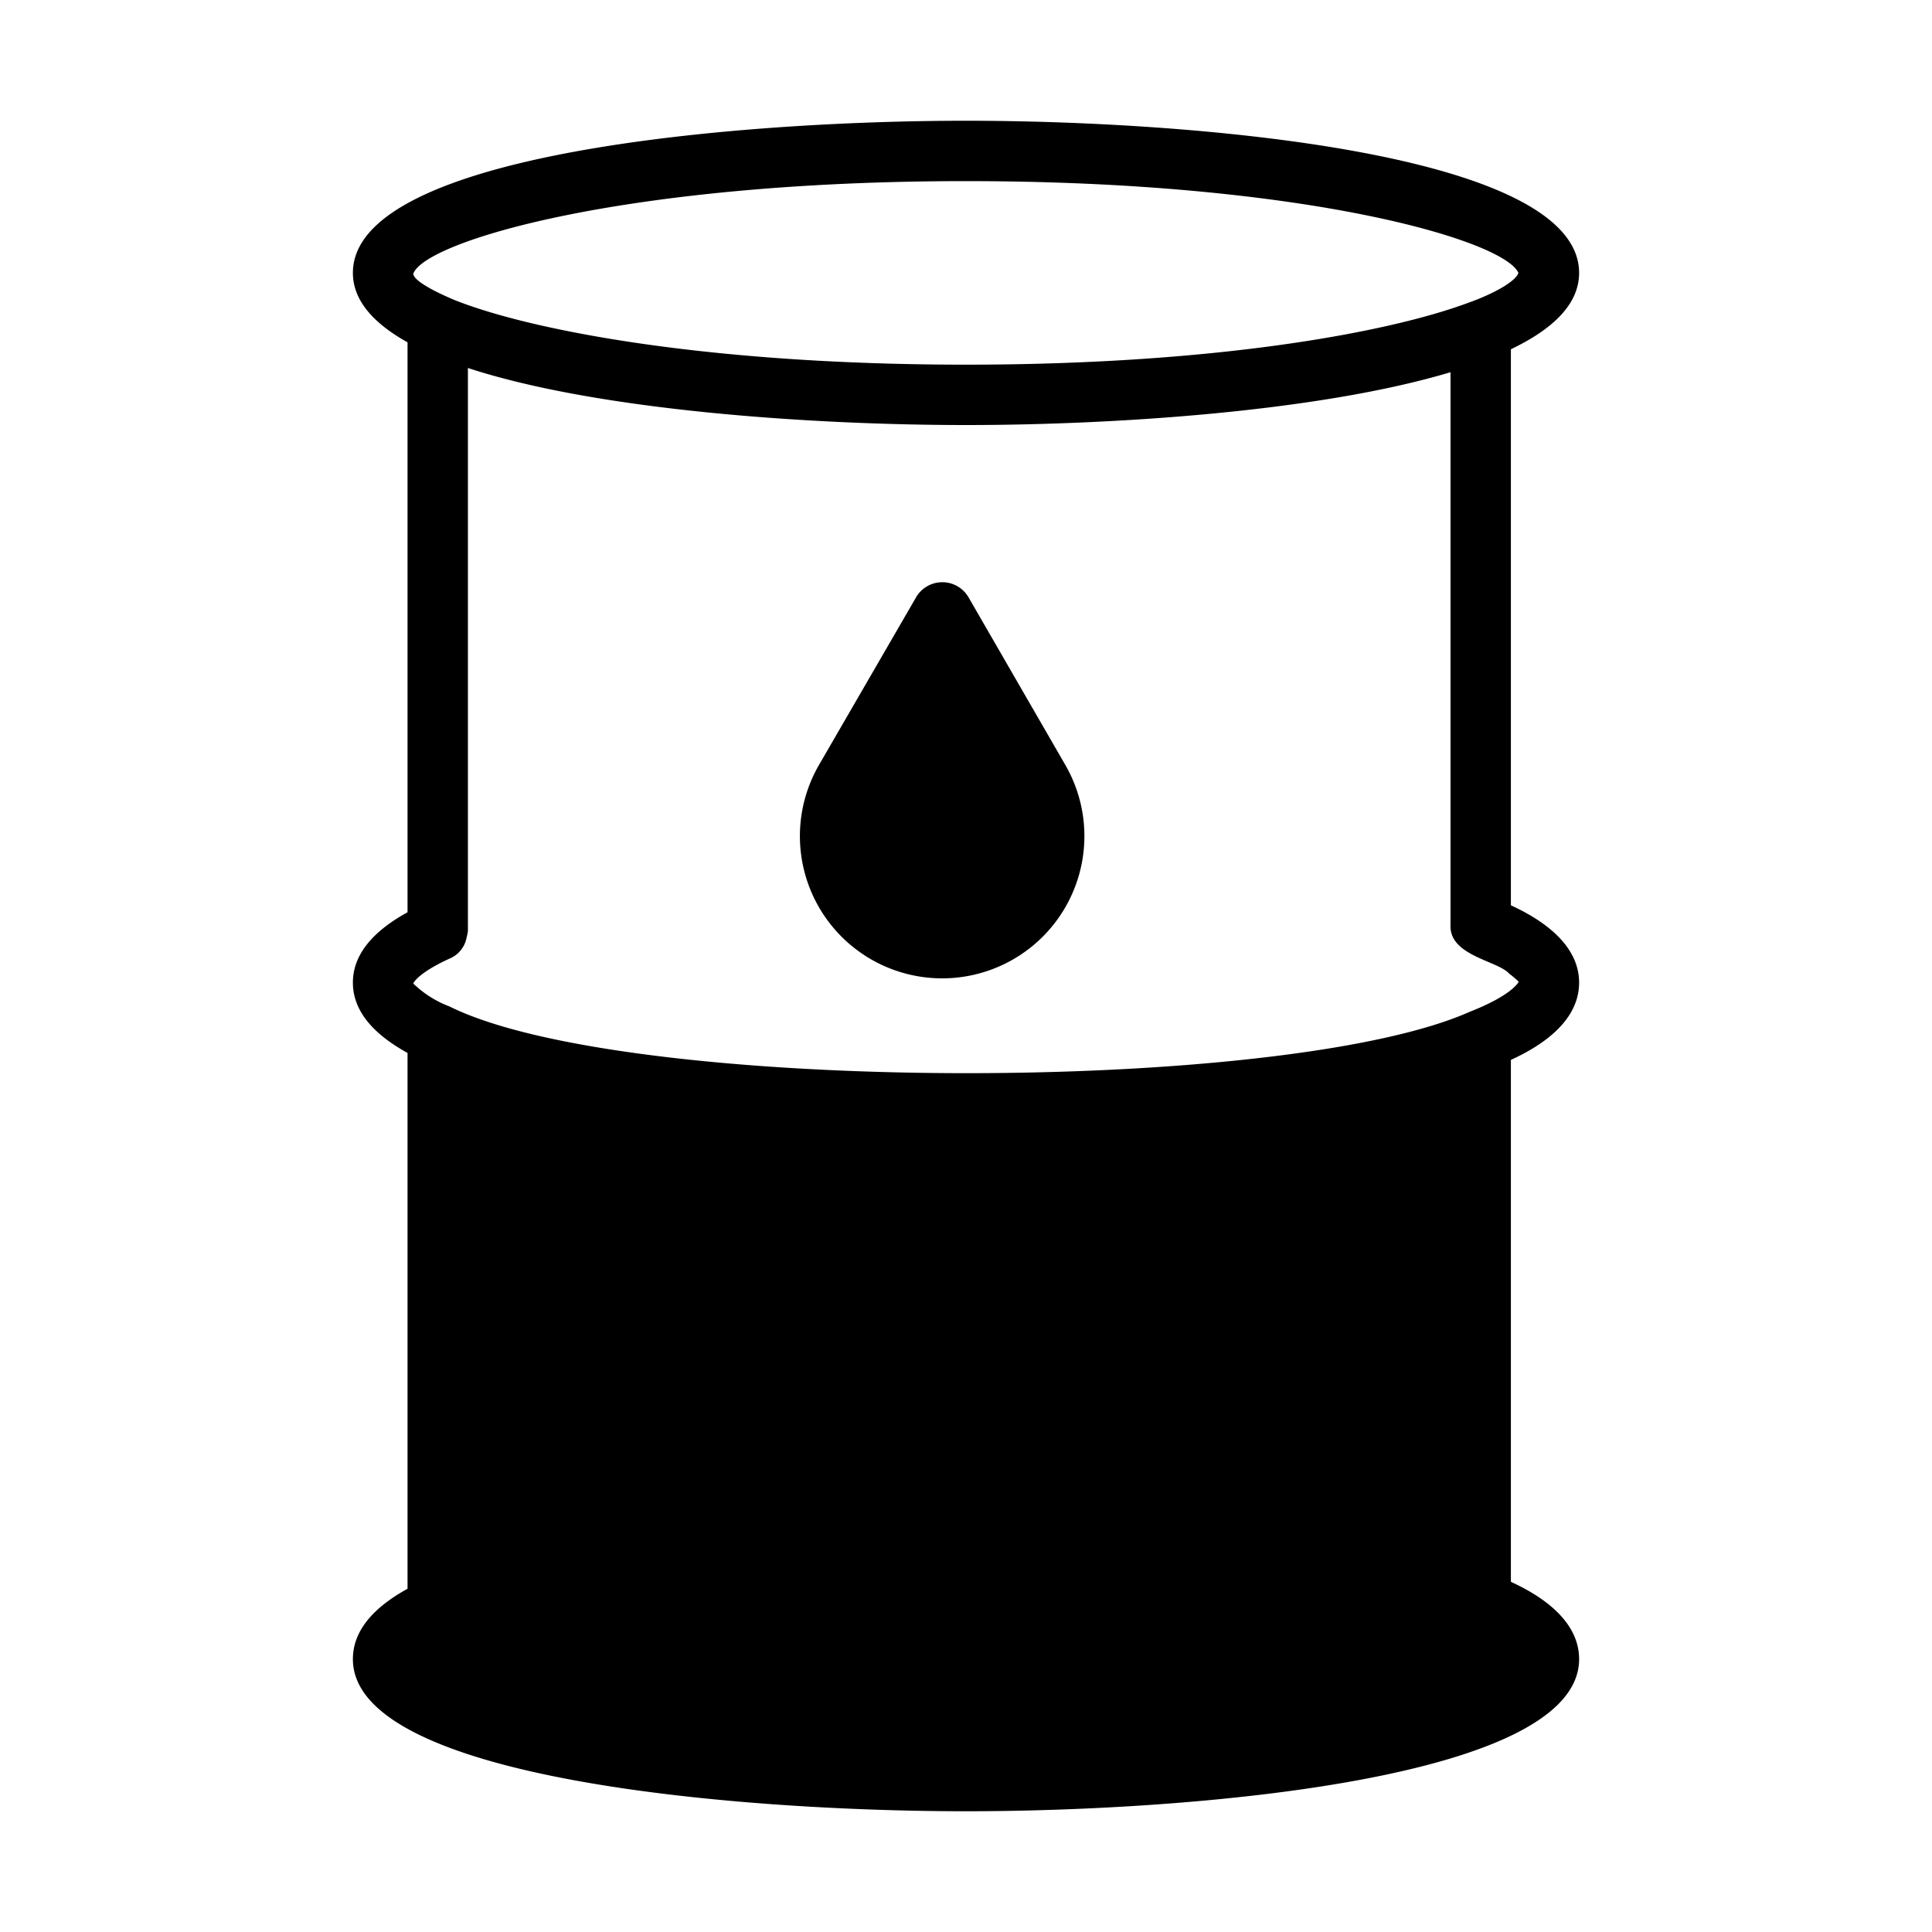
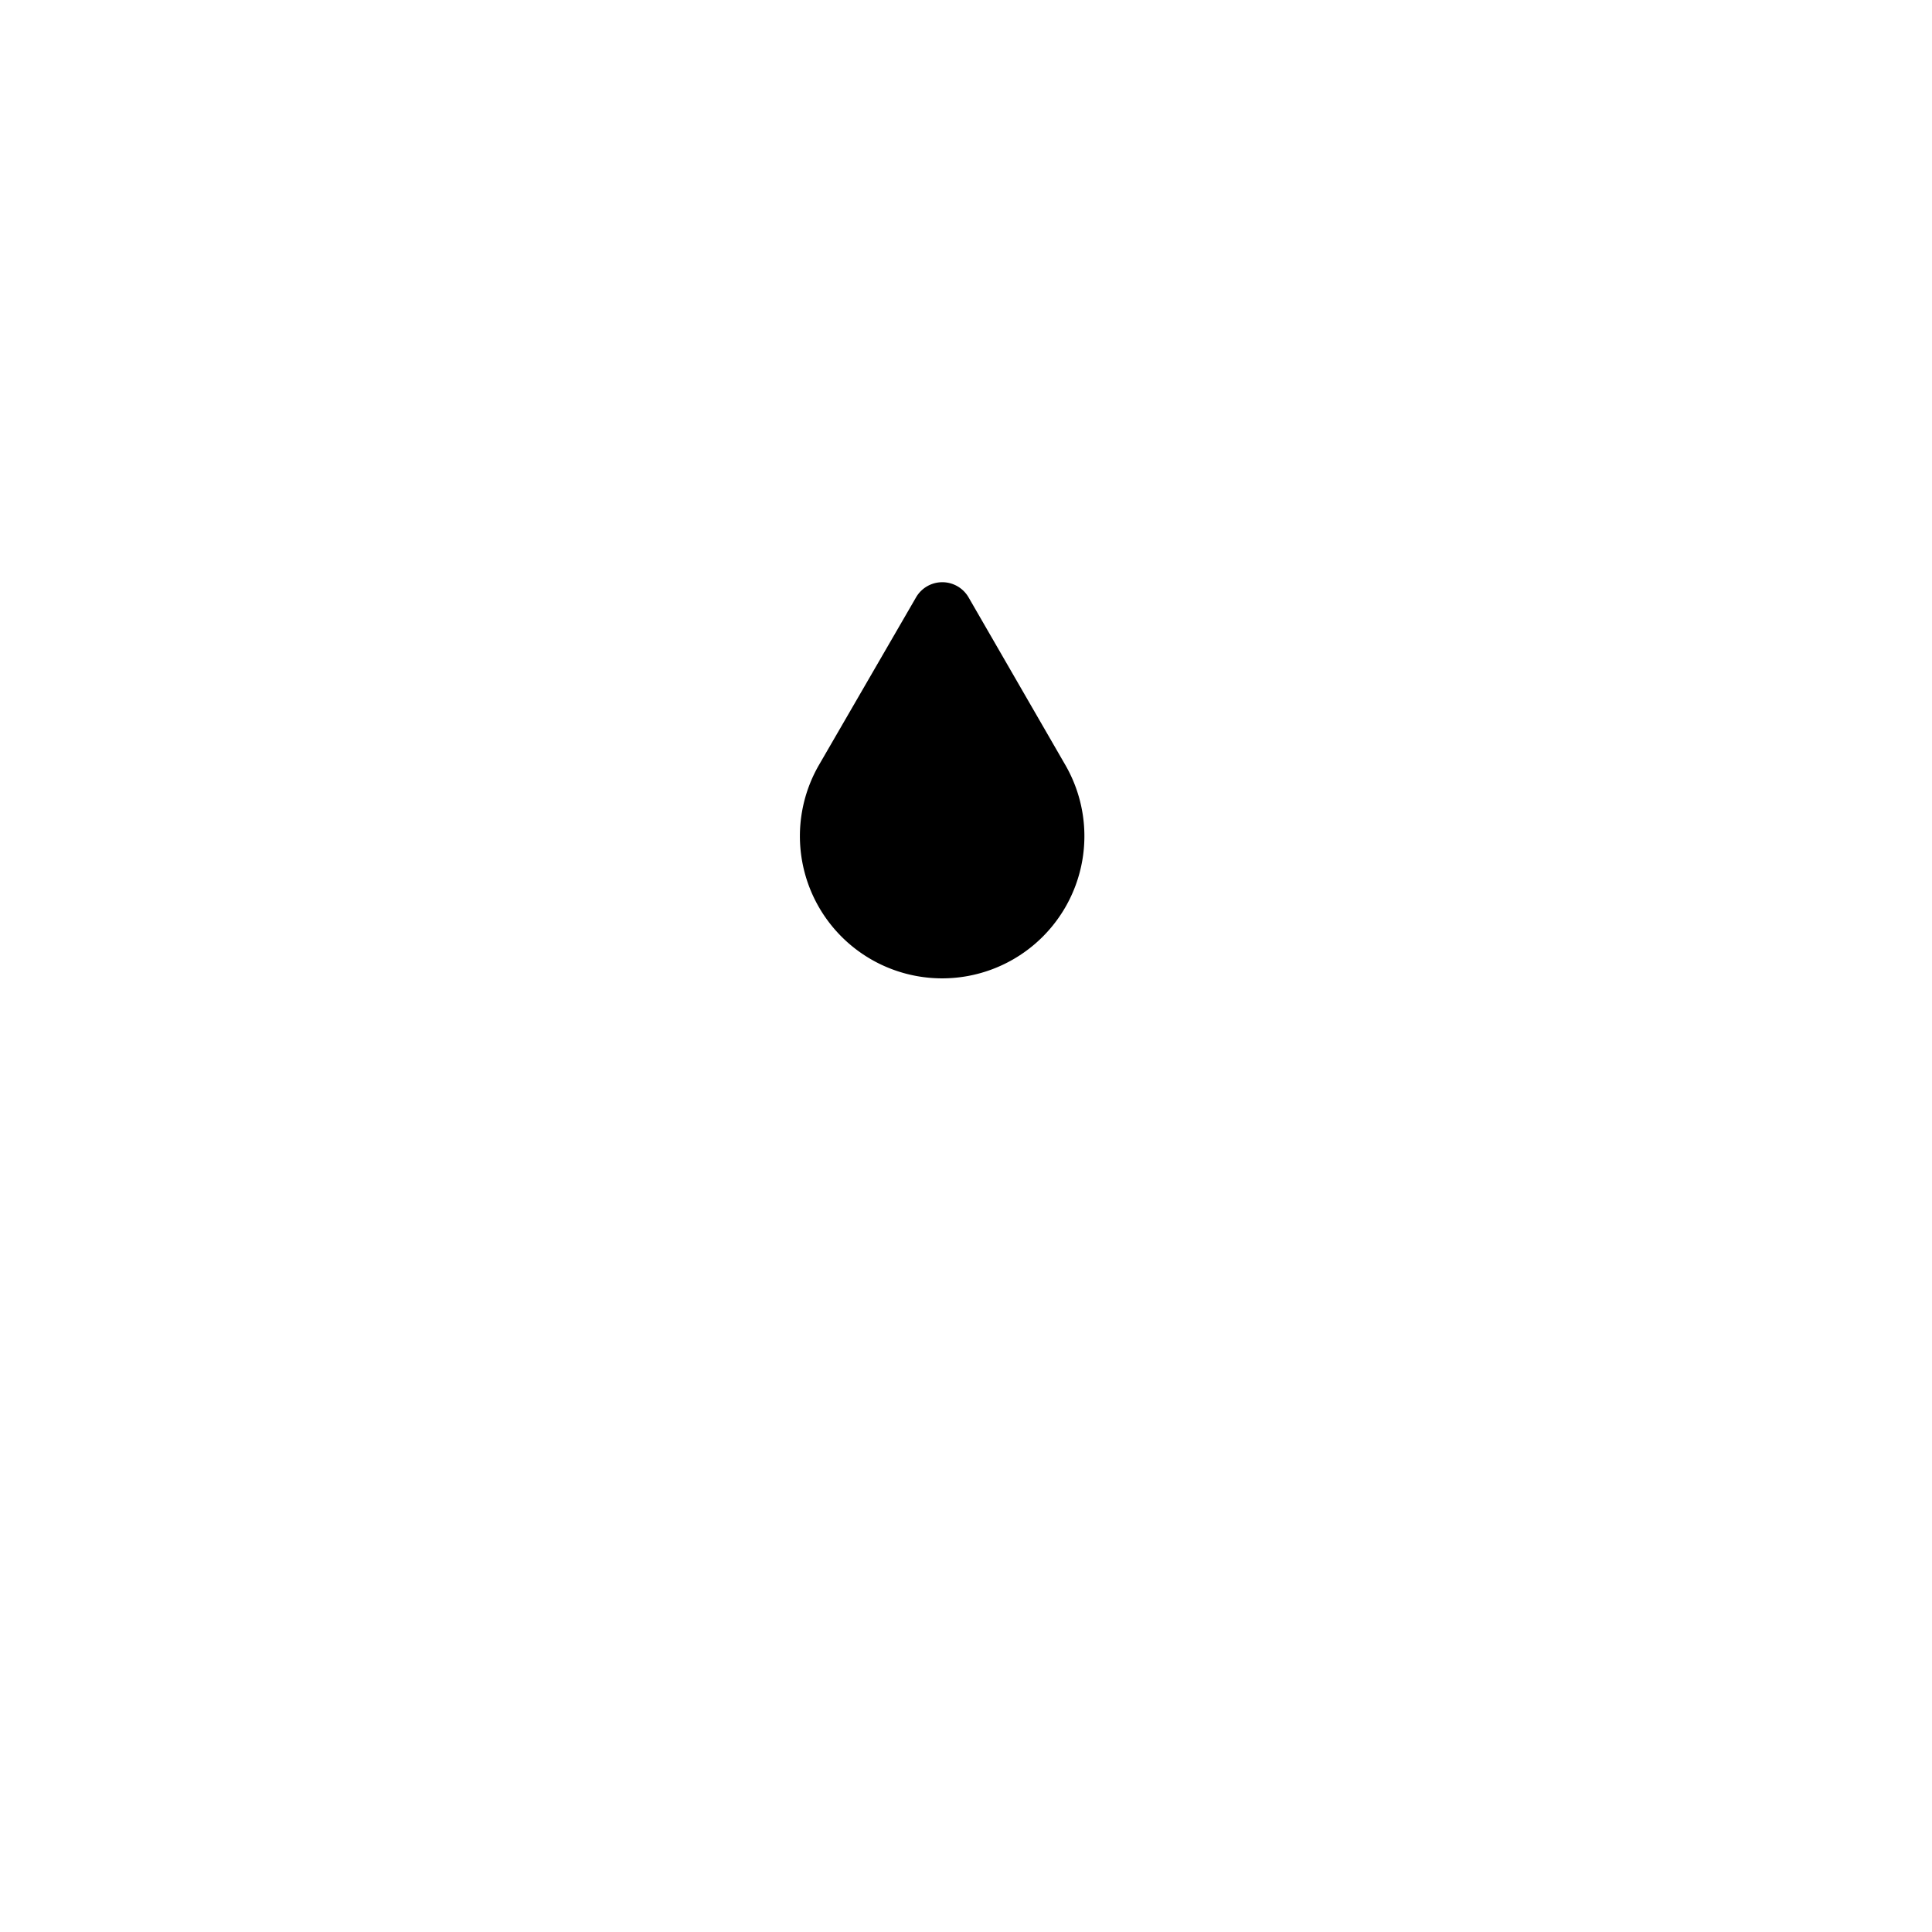
<svg xmlns="http://www.w3.org/2000/svg" id="Glyph" height="512" viewBox="0 0 64 64" width="512">
  <g fill="rgb(0,0,0)">
-     <path d="m52.31 32.55c0-1.32-1.34-2.14-2.26-2.56v-18.42c1.4-.67 2.26-1.5 2.26-2.53 0-3.98-12.76-5.04-20.31-5.04-7.54 0-20.31 1.06-20.31 5.04 0 .91.68 1.67 1.81 2.3v18.88c-1.2.66-1.81 1.44-1.81 2.33s.61 1.67 1.81 2.33v17.75c-1.2.66-1.81 1.44-1.81 2.33 0 3.98 12.76 5.04 20.31 5.04 7.54 0 20.31-1.06 20.31-5.04 0-1.32-1.34-2.14-2.26-2.56v-17.29c.92-.42 2.26-1.23 2.26-2.56zm-20.31-26.55c11.22 0 17.82 1.96 18.3 3.04-.088.271-.772.674-1.66.99-2.66.99-8.4 2.05-16.64 2.05-8.57 0-14.43-1.14-16.94-2.14-.472-.197-1.352-.607-1.37-.87.37-1.07 6.98-3.07 18.31-3.07zm16.68 27.52c-6.184 2.748-27.95 2.724-33.79-.18a3.49 3.49 0 0 1 -1.2-.76c.02-.06.23-.38 1.19-.82a.94.94 0 0 0 .58-.72 1.187 1.187 0 0 0 .04-.2v-18.65c4.36 1.43 11.56 1.89 16.5 1.89 4.78 0 11.65-.43 16.05-1.75v18.32c-.04 1.013 1.566 1.174 1.94 1.6a3.688 3.688 0 0 1 .32.27c-.03.06-.28.47-1.63 1z" />
    <path d="m32.08 19.78a1.005 1.005 0 0 0 -1.73 0l-3.22 5.56a4.712 4.712 0 1 0 8.16-0z" />
  </g>
</svg>